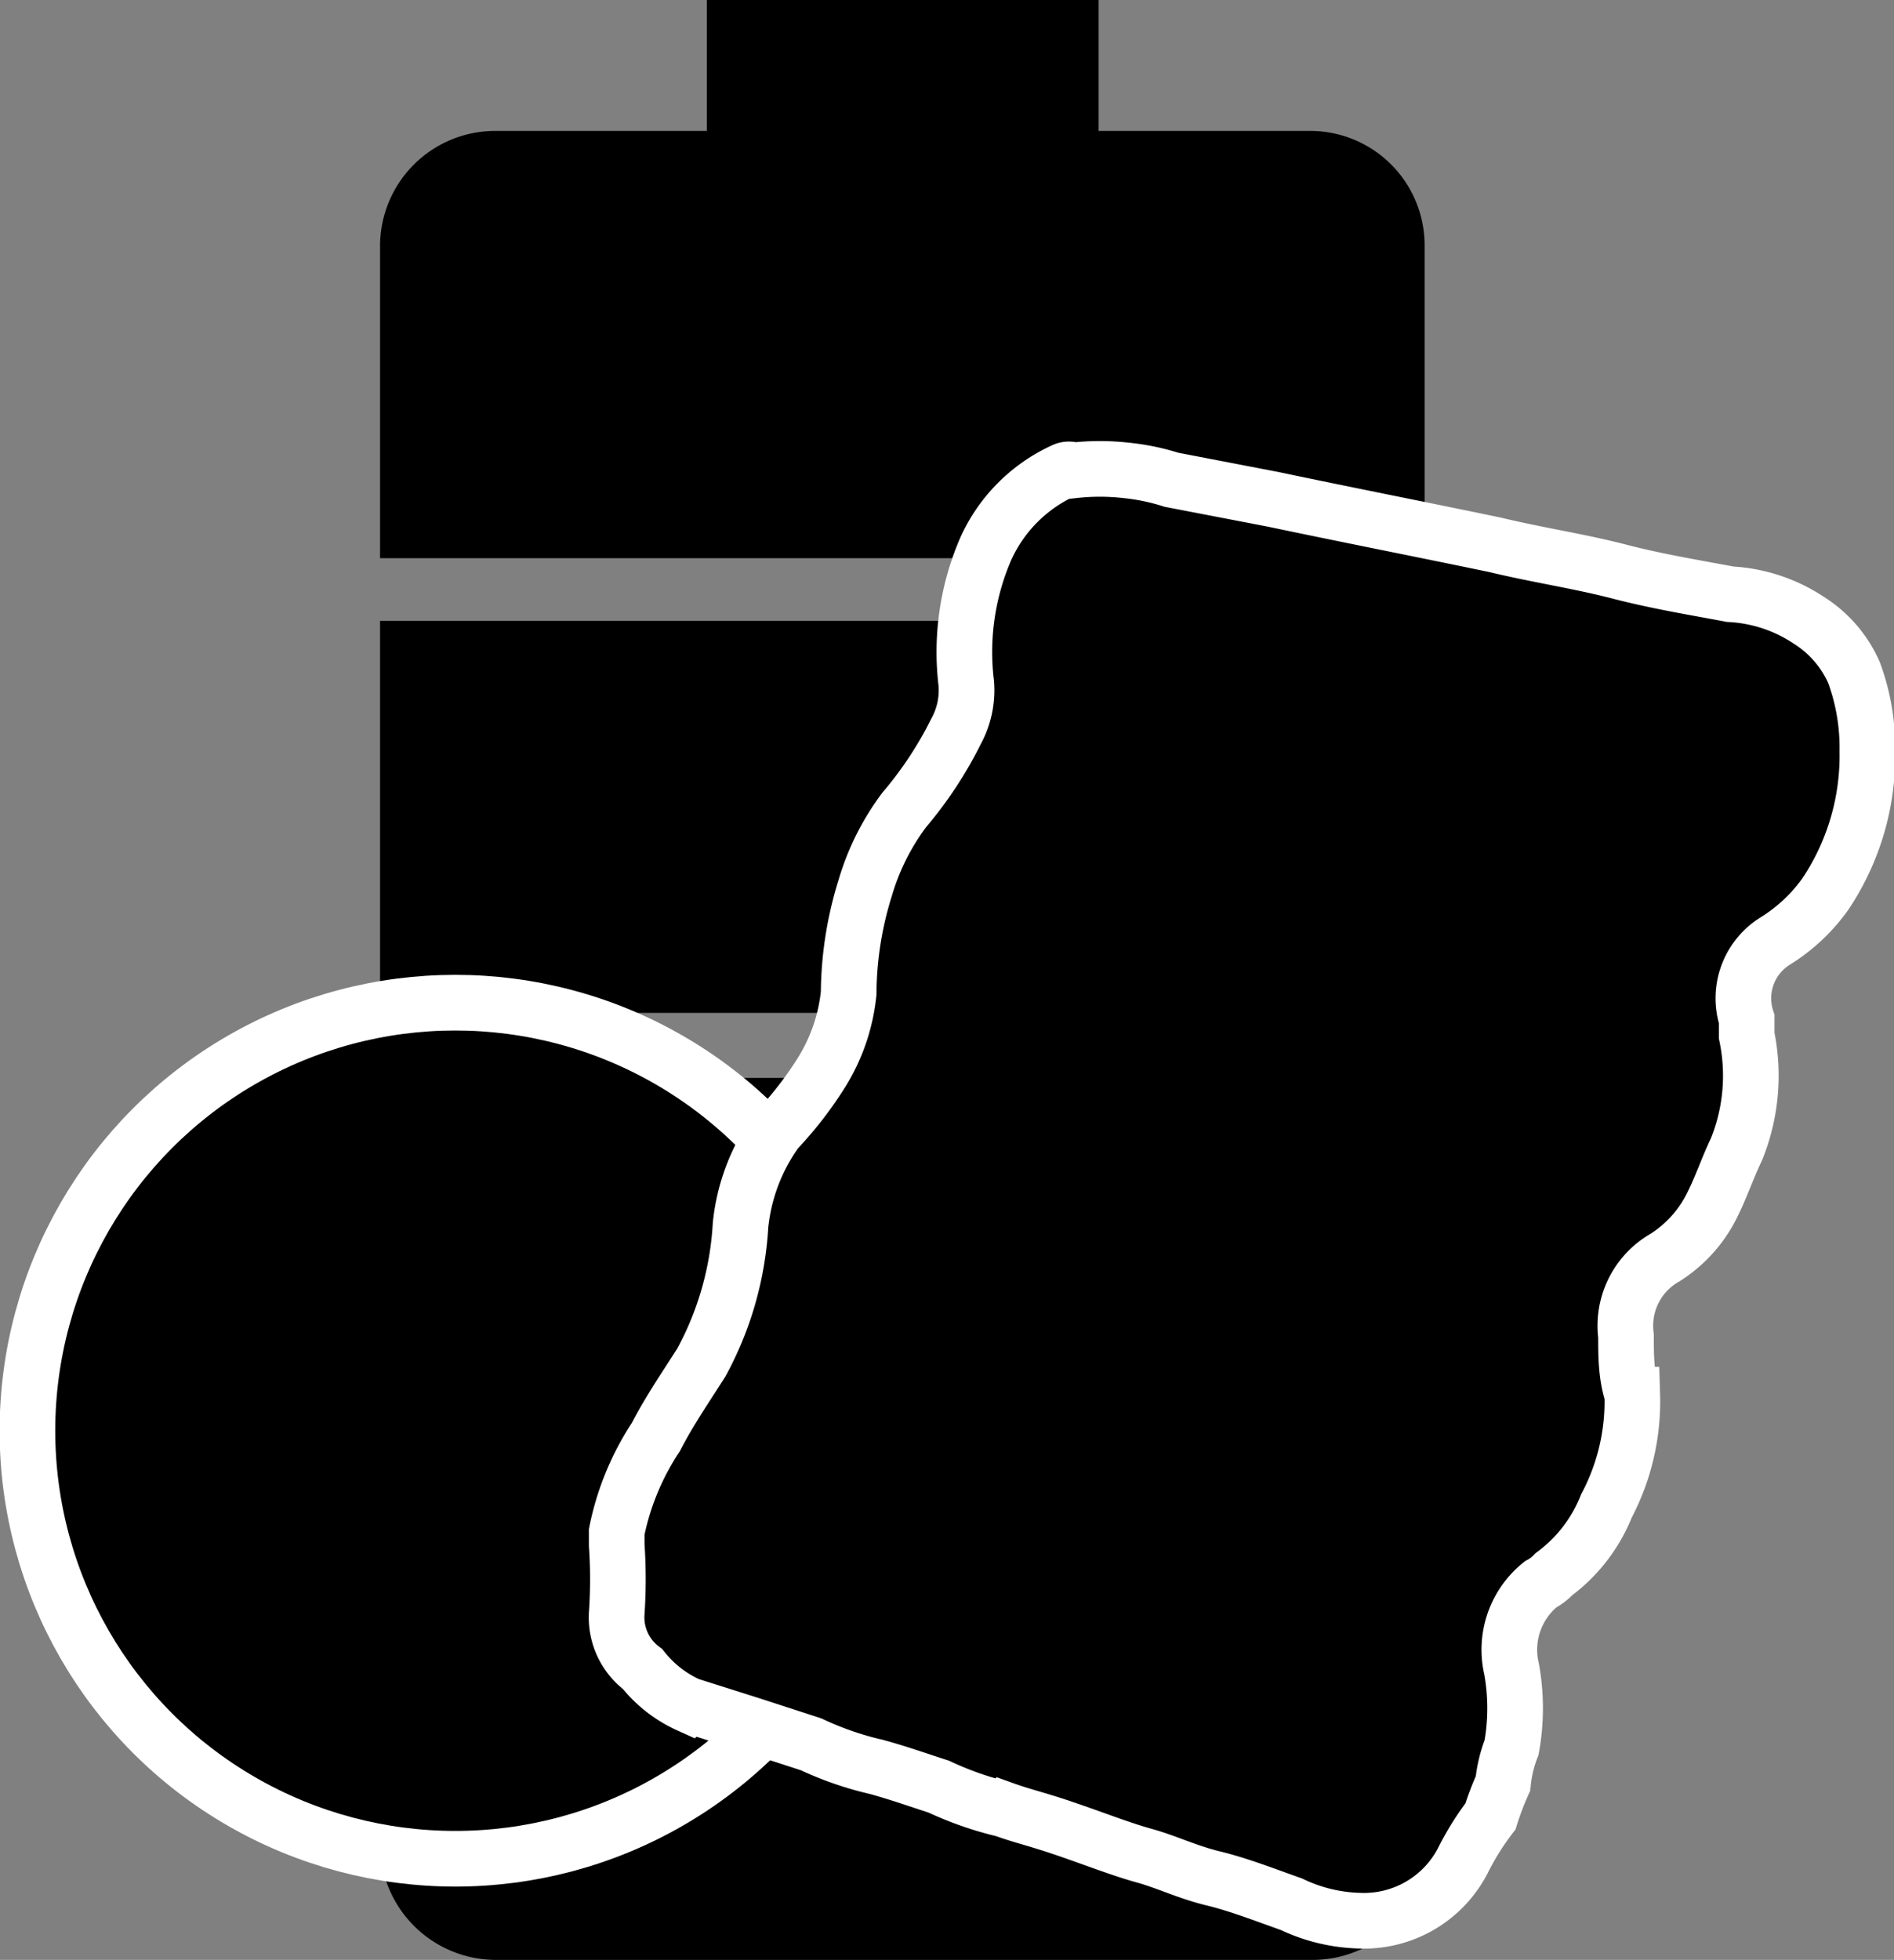
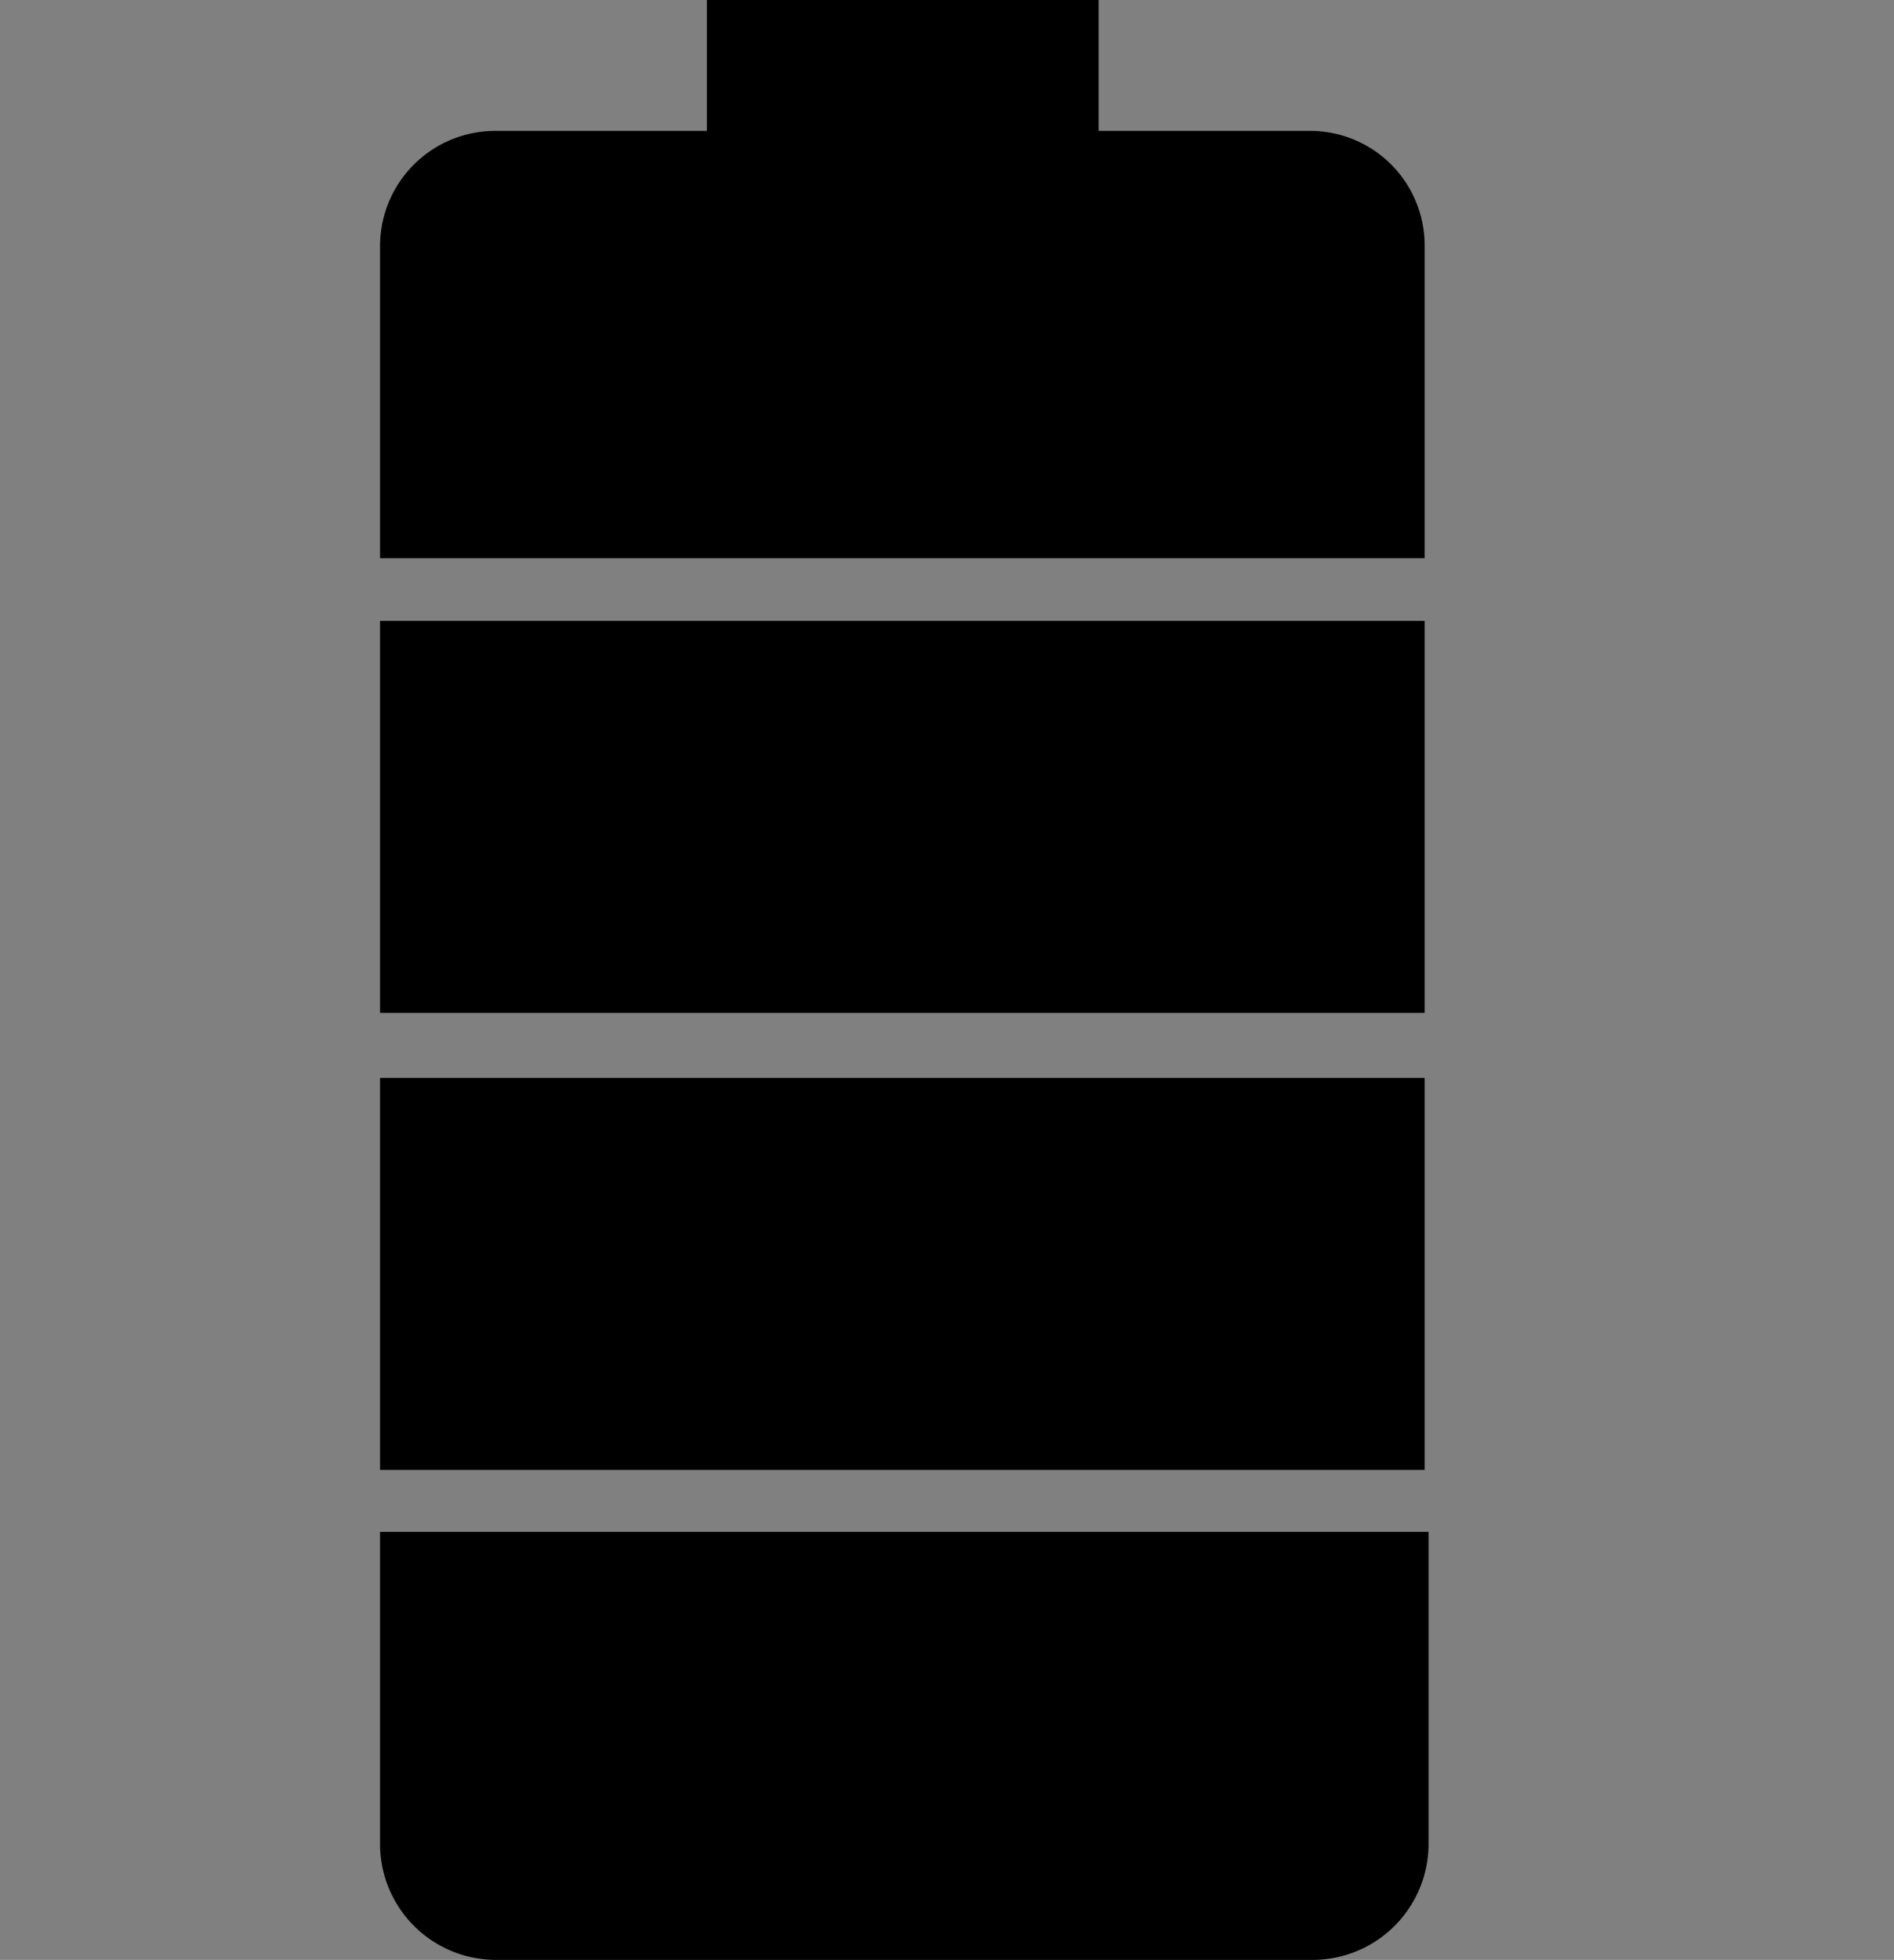
<svg xmlns="http://www.w3.org/2000/svg" width="24.17" height="25">
  <rect width="100%" height="100%" fill="#808080" stroke="none" />
  <defs>
    <style>.a{stroke:#fff;stroke-miterlimit:10;stroke-width:.71px}</style>
  </defs>
  <path d="M4.85 7.92h13.33v5H4.85zM4.85 13.75h13.33v5H4.85zM16.73 1.67h-2.71V0h-5v1.67H6.31a1.47 1.47 0 0 0-1.46 1.45v4h13.33v-4a1.46 1.46 0 0 0-1.45-1.45ZM4.85 23.54A1.48 1.48 0 0 0 6.31 25h10.46a1.48 1.48 0 0 0 1.46-1.46v-4H4.85Z" />
-   <circle class="a" cx="5.81" cy="18.25" r="5.46" />
-   <path class="a" d="M19.18 22.75a3.76 3.76 0 0 0-.16.42 3.47 3.47 0 0 0-.34.54 1.42 1.42 0 0 1-1.33.79 2.14 2.14 0 0 1-.87-.21c-.34-.12-.67-.25-1-.33s-.59-.21-.88-.29-.62-.21-1-.34-.54-.16-.79-.25a4.28 4.28 0 0 1-.83-.29c-.25-.08-.5-.17-.79-.25a4.15 4.15 0 0 1-.84-.29L9.58 22l-.79-.25a1.58 1.58 0 0 1-.59-.46.82.82 0 0 1-.33-.71 6.33 6.33 0 0 0 0-.87v-.17a3.42 3.42 0 0 1 .5-1.21c.17-.33.37-.62.58-.95a4.15 4.15 0 0 0 .5-1.75 2.49 2.49 0 0 1 .46-1.21 4.69 4.69 0 0 0 .58-.75 2.37 2.37 0 0 0 .34-1 4.58 4.58 0 0 1 .21-1.34 3.13 3.13 0 0 1 .5-1 4.94 4.94 0 0 0 .66-1 1.09 1.09 0 0 0 .13-.62A3.31 3.31 0 0 1 12.58 7a2 2 0 0 1 1-1 .15.15 0 0 1 .12 0 3 3 0 0 1 .67 0 2.85 2.85 0 0 1 .58.12l1.3.25c1 .21 1.87.38 2.83.58.54.13 1.08.21 1.58.34s1 .21 1.42.29a2 2 0 0 1 1 .33 1.51 1.51 0 0 1 .58.67 2.77 2.77 0 0 1 .17 1 3.17 3.17 0 0 1-.54 1.83 2.22 2.22 0 0 1-.63.59.86.86 0 0 0-.37 1v.21a2.5 2.5 0 0 1-.13 1.45c-.12.25-.2.5-.33.75a1.66 1.66 0 0 1-.58.63 1 1 0 0 0-.5 1c0 .25 0 .5.08.75a2.85 2.85 0 0 1-.33 1.42 2 2 0 0 1-.67.87.67.67 0 0 1-.17.13 1.07 1.07 0 0 0-.37 1.08 2.81 2.81 0 0 1 0 1 1.71 1.71 0 0 0-.11.46Z" />
</svg>